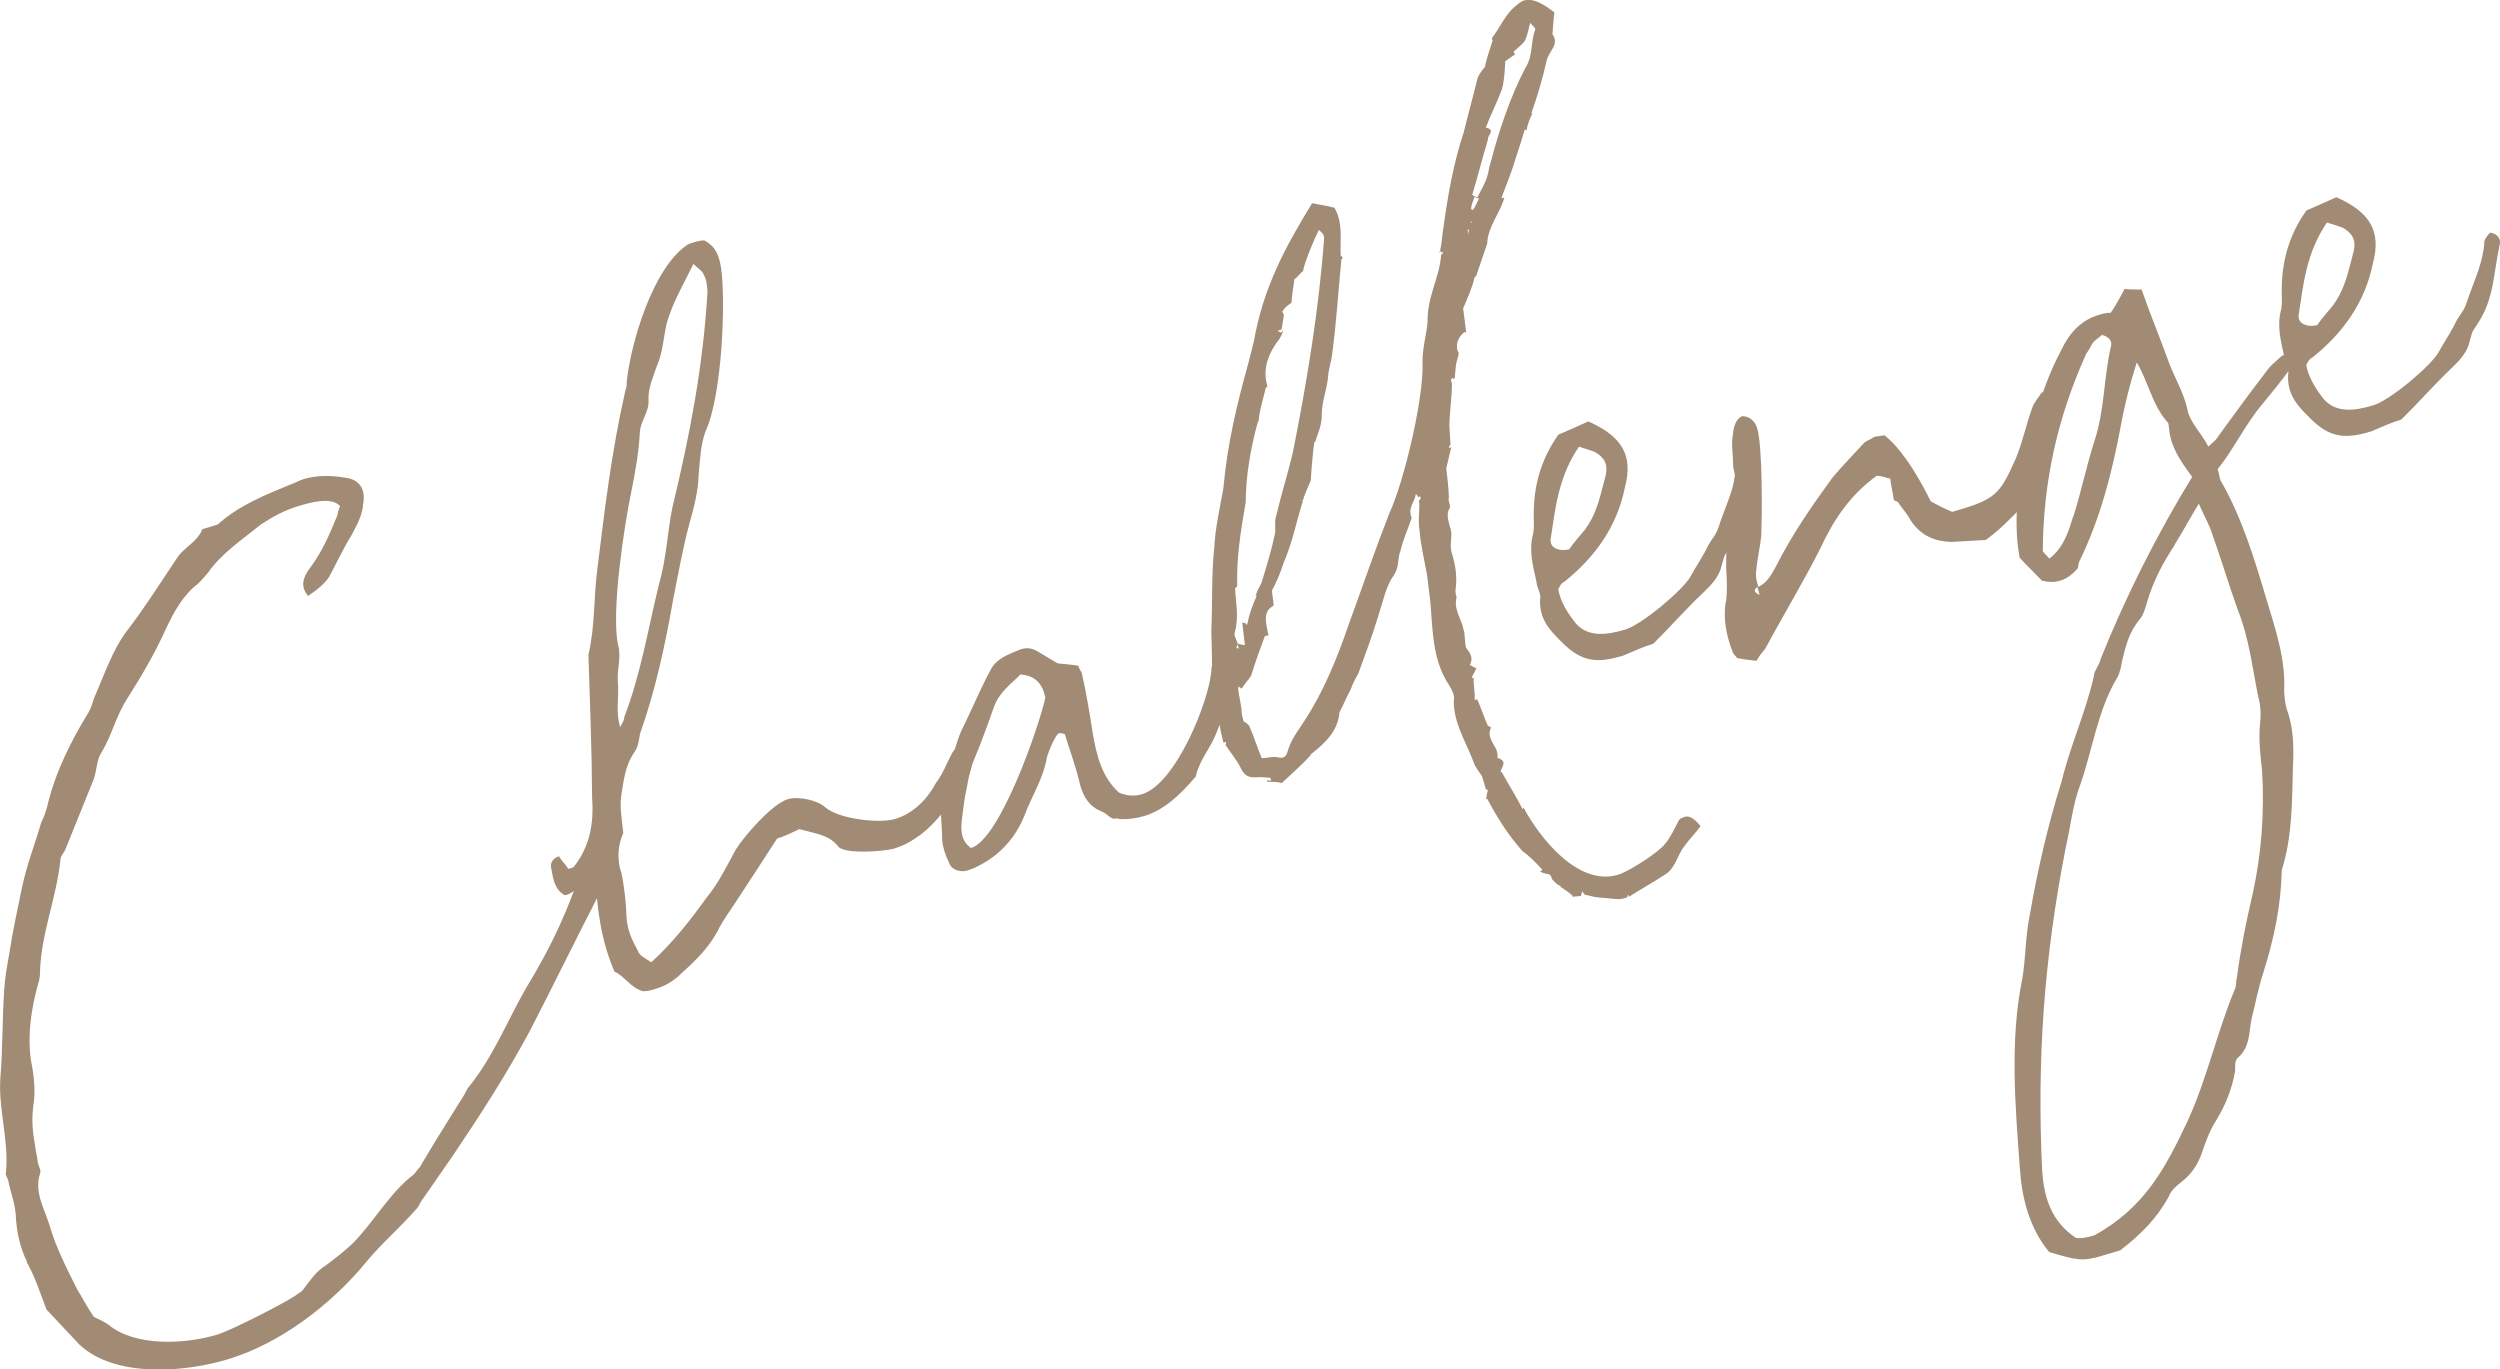
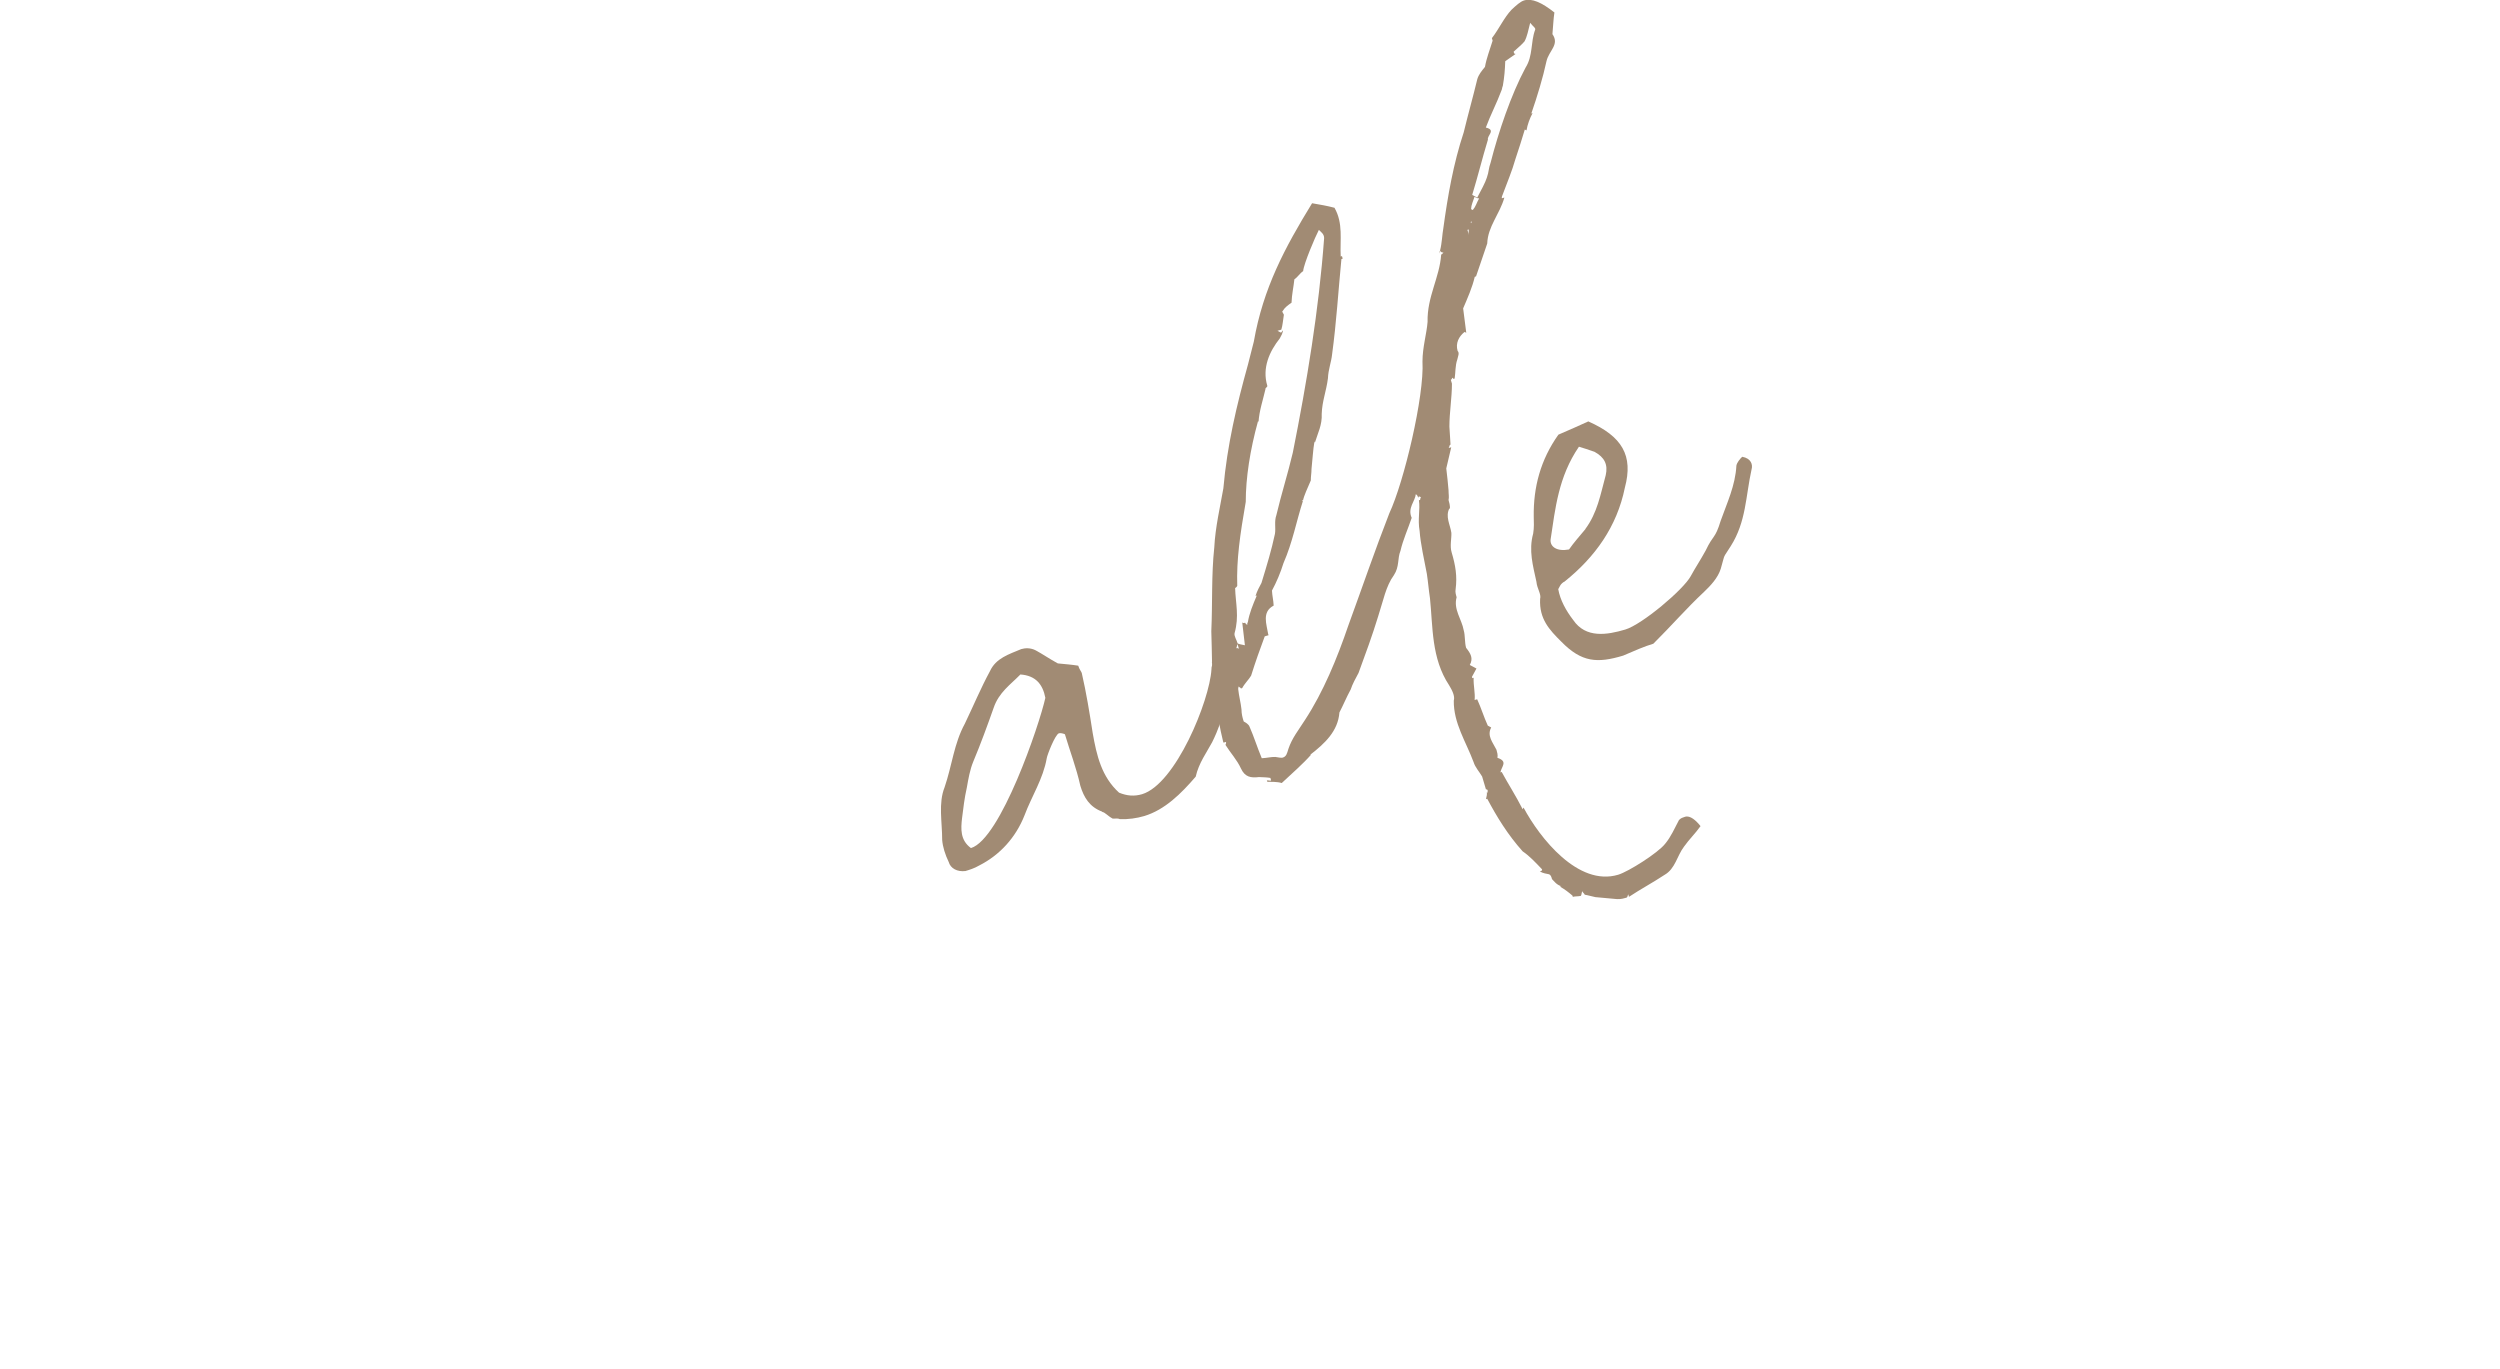
<svg xmlns="http://www.w3.org/2000/svg" id="_レイヤー_2" viewBox="0 0 176.4 96.61">
  <defs>
    <style>.cls-1{fill:#a18b74;stroke-width:0px;}</style>
  </defs>
  <g id="_デザイン">
-     <path class="cls-1" d="m1.91,89.04c-.51-1.04-.75-2.16-.8-3.33-.06-.87-.37-1.57-.53-2.42-.05-.18-.23-.43-.16-.55.22-2.25-.53-4.4-.4-6.62.18-2.04.13-4.2.28-6.33.05-.81.2-1.65.35-2.48.23-1.56.57-3.05.89-4.63.32-1.58.94-3.16,1.38-4.68.19-.35.29-.68.39-1.01.56-2.45,1.68-4.67,2.94-6.73.19-.35.29-.68.39-1.01.71-1.6,1.27-3.36,2.34-4.77,1.28-1.67,2.36-3.39,3.52-5.12.47-.74,1.45-1.13,1.77-2.02.27-.08.55-.16.82-.25.09-.03.18-.05.27-.08,1.48-1.34,3.34-2.09,5.2-2.85.27-.08.52-.25.88-.36.91-.27,1.9-.27,2.95-.09.93.12,1.42.76,1.24,1.81-.05.81-.44,1.52-.82,2.23-.6.97-1.02,1.89-1.59,2.96q-.41.62-1.48,1.34c-.61-.71-.32-1.39.18-2.04.85-1.15,1.37-2.39,1.88-3.64.04-.21.07-.42.2-.65-.61-.71-2.16-.25-2.98,0-.91.27-1.77.73-2.59,1.27-1.36,1.1-2.77,2.02-3.74,3.4-.22.26-.44.53-.75.82-1.05.81-1.68,1.99-2.23,3.15-.77,1.72-1.69,3.28-2.7,4.88-.82,1.24-1.1,2.61-1.83,3.82-.35.5-.34,1.19-.54,1.85-.68,1.69-1.37,3.39-2.05,5.08-.13.24-.28.38-.32.59-.26,2.76-1.39,5.28-1.45,8.07,0,.3-.05.51-.15.84-.47,1.73-.74,3.49-.49,5.31.21,1.03.35,2.17.17,3.22-.12.93-.06,1.8.1,2.65.05.48.18.94.23,1.42.08.27.25.52.13.76-.4,1.31.35,2.48.7,3.66.49,1.64,1.17,2.92,1.94,4.48.37.58.66,1.19,1.17,1.93.24.13.68.29,1.06.57,1.85,1.53,5.37,1.37,7.64.68,1-.3,4.7-2.2,5.52-2.75.16-.14.34-.2.49-.35.5-.65.97-1.38,1.65-1.78.65-.49,1.29-.98,1.91-1.56,1.52-1.55,2.6-3.56,4.3-4.86.15-.15.28-.38.44-.53.98-1.68,2.06-3.39,3.13-5.1.06-.12.19-.35.25-.47,1.75-2.11,2.76-4.69,4.06-6.97,1.93-3.16,3.19-5.91,4.29-9.52.05-.51.21-.96.37-1.4.48-.04.9.03,1.29.01.08.27.2.34.14.45-.31,1.28-.56,2.45-.89,3.64-.06.12-.1.33-.23.56-1.57,3.05-3.1,6.19-4.67,9.23-1.66,3.08-3.49,5.91-5.41,8.76-.69,1-1.38,2-2.08,3-.22.26-.32.59-.47.74-1.18,1.35-2.45,2.42-3.54,3.74-2.47,3.02-6.1,5.8-9.83,6.91-3.09.93-7.94,1.29-10.43-1.04-.73-.77-1.46-1.55-2.33-2.48-.42-1.07-.77-2.25-1.4-3.35Z" />
-     <path class="cls-1" d="m43.83,61.49c.21,1.03.35,2.17.38,3.26.06.87.37,1.57.8,2.34.11.36.55.53.94.81,1.48-1.34,2.7-2.89,3.89-4.54.87-1.06,1.42-2.21,2.06-3.39.6-.97,2.59-3.26,3.69-3.58.73-.22,2.1.06,2.66.59.94.81,3.81,1.14,4.9.81,1.27-.38,2.27-1.37,2.9-2.56.5-.65.76-1.42,1.15-2.13.28-.38.56-.76.78-1.03.69,0,.83.45.75.87-.13,1.23-.37,2.39-1.37,3.38-.81.94-1.57,2.06-2.73,2.8-.49.35-1.01.6-1.56.76-.64.19-3.35.41-3.9-.12-.66-.89-1.77-.96-2.76-1.26-.52.25-1.13.54-1.58.67-.95,1.47-1.83,2.83-2.65,4.07-.54.86-1.04,1.5-1.42,2.21-.61,1.27-1.6,2.27-2.62,3.17-.53.56-1.2.96-1.93,1.17-.27.08-.55.16-.85.15-.86-.24-1.32-1.09-2-1.38-.95-2.19-1.25-4.49-1.35-6.83-.94.18-1.21,1.25-2.15,1.44-.71-.38-.84-1.14-.96-1.89-.08-.27,0-.69.54-.86.2.34.46.56.66.89.18-.05.27-.08.36-.11,1.16-1.44,1.45-3.11,1.32-4.86-.02-3.37-.15-6.8-.26-10.14.48-2.03.36-4.08.64-6.14.52-4.22,1-8.24,1.94-12.38.04-.21.16-.45.11-.63.26-2.76,1.88-8.3,4.39-9.84.09-.03.18-.05.36-.11.27-.08.55-.16.75-.13.83.45,1.02,1.08,1.17,1.93.35,2.47.05,9.11-1.1,11.54-.33.89-.39,2-.48,3.02-.04,1.2-.31,2.27-.65,3.47-.47,1.73-.8,3.61-1.16,5.41-.55,3.14-1.25,6.42-2.33,9.43-.07.42-.12.93-.4,1.31-.69,1-.76,2.11-.94,3.16-.08.72.04,1.47.16,2.53-.35.8-.47,1.73-.17,2.73Zm.21-10.87c1.17-3.03,1.69-6.26,2.45-9.36.54-1.85.59-3.65.95-5.44,1.24-5.13,2.17-9.97,2.48-15.22-.02-.39-.06-.87-.26-1.21-.08-.27-.44-.46-.73-.77-.74,1.51-1.47,2.72-1.9,4.24-.21.96-.27,2.06-.69,2.98-.26.77-.62,1.57-.58,2.36.06.87-.55,1.46-.61,2.27-.07,1.41-.33,2.88-.61,4.25-.49,2.33-1.43,8.46-.93,10.79.25.82-.08,1.71-.02,2.58.12,1.06-.18,2.04.17,3.22.19-.35.26-.47.29-.68Z" />
    <path class="cls-1" d="m77.77,57.27c-.89-.33-1.29-1-1.54-1.82-.29-1.3-.74-2.46-1.09-3.64-.12-.06-.33-.1-.42-.07-.27.08-.83,1.54-.86,1.75-.25,1.46-1.07,2.7-1.57,4.04-.62,1.57-1.74,2.8-3.2,3.54-.34.2-.7.31-.97.39-.57.07-1.05-.18-1.18-.64-.25-.52-.42-1.06-.46-1.55,0-1.29-.28-2.59.17-3.72.53-1.55.66-3.08,1.43-4.49.61-1.27,1.13-2.52,1.77-3.7.42-.92,1.33-1.19,2.21-1.56.27-.08.66-.1,1.02.09.47.25.97.6,1.56.92.51.05,1.02.09,1.44.16.08.27.23.43.25.52.32,1.39.55,2.81.77,4.23.28,1.6.63,3.09,1.86,4.21.56.23,1.07.27,1.62.11,2.37-.71,4.77-6.59,4.9-8.81-.02-.39.35-.8.55-1.16.72.08.95.51.87.93-.15,1.83-.5,3.62-1.37,5.37-.38.71-.95,1.48-1.16,2.43-1.03,1.2-2.18,2.34-3.63,2.78-.55.16-1.12.24-1.72.22-.12-.06-.21-.04-.51-.04-.36-.19-.53-.44-.74-.47Zm-5.78-9.67c-.68.7-1.51,1.25-1.88,2.35-.43,1.22-.92,2.56-1.44,3.8-.23.56-.34,1.19-.45,1.82-.17.75-.25,1.46-.34,2.18-.08.72-.14,1.53.63,2.09,2.09-.63,4.83-8.69,5.25-10.6-.18-.94-.67-1.58-1.78-1.65Z" />
    <path class="cls-1" d="m85.52,46.71c0-.69-.04-1.47-.05-2.17.09-2.01,0-3.97.21-5.92.07-1.41.42-2.9.64-4.16.27-3.06.93-5.83,1.74-8.75l.41-1.61c.66-3.77,2.18-6.61,4.11-9.76.63.11,1.05.18,1.58.32.63,1.1.38,2.27.44,3.44l.09-.03.05.18-.09.03c-.22,2.25-.35,4.47-.66,6.74-.05.51-.27,1.07-.29,1.67-.12.93-.41,1.61-.44,2.51.04.78-.28,1.37-.48,2.03l-.03-.09c-.11.63-.13,1.23-.21,1.95,0,.3-.05.51-.05.81-.23.56-.48,1.04-.56,1.46-.46,1.43-.72,2.89-1.37,4.38-.2.65-.49,1.34-.81,1.93.02.39.1.66.12,1.06-.86.45-.49,1.34-.39,2l.03.09-.27.08c-.33.89-.65,1.78-.96,2.77-.13.24-.44.53-.63.88l-.09.03c-.03-.09-.12-.06-.15-.15q-.06.12-.04.21c.05.48.18.94.23,1.42,0,.3.07.57.13.76l.03.09c.12.06.35.19.41.37.31.7.53,1.43.86,2.22.39-.02.66-.1.96-.09.21.04.42.07.51.05.27-.08.31-.29.41-.62.26-.77.7-1.3,1.17-2.04,1.29-1.97,2.27-4.35,3.06-6.67.98-2.68,1.88-5.32,2.89-7.91,1.03-2.19,2.48-8.28,2.34-10.72,0-.99.3-1.98.36-2.79-.04-1.77.85-3.13.96-4.75q.09-.03.16-.15c-.09.03-.21-.04-.24-.13.03.09-.06.12-.04.21q-.03-.09.04-.21c.14-.54.15-1.14.23-1.56.31-2.27.71-4.58,1.44-6.78.31-1.28.65-2.47.96-3.76.1-.33.32-.59.54-.86.11-.63.34-1.19.54-1.85l-.05-.18c.5-.65.86-1.45,1.38-2,.31-.29.62-.58.89-.66.55-.16,1.23.13,2.14.85-.07.42-.09,1.02-.14,1.53.52.74-.25,1.16-.42,1.91-.25,1.16-.65,2.48-1.07,3.69l.09-.03c-.19.35-.36.8-.43,1.22l-.12-.06c-.2.66-.4,1.31-.66,2.08-.24.86-.59,1.66-.92,2.56,0,0-.06.12-.04.21l.18-.05c-.34,1.19-1.17,2.04-1.21,3.24l-.79,2.32-.09.03c-.17.75-.53,1.55-.82,2.23l.22,1.72-.12-.06c-.4.32-.65.79-.49,1.34.15.15.02.39-.02.6-.16.45-.12.93-.19,1.35l-.09.03-.03-.09c-.09.03-.06.12-.15.15l.08.27c0,.99-.18,2.04-.18,3.03.02.39.06.87.08,1.27-.09.03-.06.12-.13.24l.18-.05c-.14.54-.21.95-.35,1.49.07.57.12,1.06.16,1.54,0,.3.05.48,0,.69.05.18.11.36.1.66l-.03-.09c-.32.59.05,1.17.13,1.75.02.39-.12.93.02,1.38.27.91.4,1.67.28,2.59-.04.21.02.39.07.57-.24.86.37,1.57.5,2.33.11.36.06.87.17,1.24.32.4.52.74.26,1.21l.47.25-.32.59.03.09.09-.03c-.02.6.12,1.06.07,1.57l.18-.05c.28.61.47,1.25.75,1.86l.24.13c-.32.59.12,1.06.37,1.57.05.18.11.36.07.57.77.26.28.61.21,1.03l.09-.03c.46.85,1,1.68,1.48,2.63l.06-.12c1.14,2.14,3.86,5.59,6.68,4.74.73-.22,2.81-1.54,3.31-2.18.44-.53.66-1.09.98-1.68.15-.15.25-.17.43-.23.36-.11.77.26,1.09.66-.35.5-.81.94-1.16,1.44-.5.65-.62,1.57-1.38,2-.83.55-1.68,1-2.51,1.55l-.05-.18c-.06.12-.04.21-.13.24-.18.05-.36.11-.66.1l-1.53-.14c-.21-.04-.54-.14-.75-.17-.03-.09-.15-.15-.17-.25-.06.12-.04.21-.1.33-.18.05-.39.02-.57.07l-.03-.09c-.26-.22-.53-.44-.88-.63l.09-.03c-.33-.1-.5-.35-.65-.5-.05-.18-.08-.27-.2-.34-.21-.04-.42-.07-.66-.2.09-.03.18-.05.16-.15-.44-.46-.87-.93-1.37-1.27-1.05-1.17-1.82-2.43-2.5-3.71l-.09.03c.04-.21.1-.33.05-.51l.03.09q.06-.12.04-.21s-.03-.09-.12-.06l-.27-.91c-.2-.34-.49-.65-.6-1.01-.53-1.43-1.42-2.75-1.4-4.34.1-.33-.13-.76-.33-1.09-1.26-1.9-1.14-4.12-1.35-6.14-.1-.66-.12-1.06-.22-1.72-.18-.94-.45-2.15-.51-3.02-.15-.85.05-1.5-.05-2.17l.09-.03c-.03-.09.06-.12.04-.21,0,0-.09.03-.12-.06l-.06.12c-.03-.09-.05-.18-.17-.25-.05.51-.6.97-.29,1.67-.26.77-.62,1.57-.79,2.32-.23.56-.06,1.11-.47,1.73-.56.76-.75,1.81-1.11,2.91-.4,1.31-.89,2.65-1.38,3.98-.19.35-.45.83-.55,1.16-.32.59-.55,1.16-.8,1.63-.1,1.32-1.03,2.19-2.08,3l.09-.03c-.59.67-1.3,1.28-2.08,2.01-.33-.1-.72-.08-1.02-.09l-.03-.09c.09-.03.21.04.3,0l-.05-.18c-.21-.04-.51-.05-.81-.06-.57.07-.99,0-1.27-.61-.28-.61-.72-1.07-1.09-1.66q.06-.12.04-.21l-.18.05-.03-.09c-.48-1.94-.61-3.69-.79-5.62Zm1.89-.96l-.11-.36c.12.06.33.1.54.14-.07-.57-.12-1.06-.19-1.63.03.09.12.06.21.04q.03.09.15.16c-.03-.09.04-.21.04-.21.11-.63.34-1.19.63-1.87l-.09.03c.1-.33.29-.68.42-.92.4-1.31.7-2.29.95-3.46.07-.42-.06-.87.1-1.32.35-1.49.81-2.92,1.16-4.41.99-4.96,1.84-10.07,2.21-15.14,0-.3-.23-.43-.37-.58-.25.47-1.07,2.4-1.11,2.91-.25.17-.37.41-.62.58-.05.51-.18,1.05-.2,1.65-.25.17-.49.35-.62.58-.09.03.05.18.08.27-.07.42-.08.72-.18,1.05l-.27.08.24.13c.09-.03.06-.12.15-.15-.04.21-.1.33-.23.56-.72.91-1.26,2.07-.88,3.34.03.09-.16.15-.13.24-.17.75-.44,1.52-.49,2.33l-.03-.09c-.57,2.06-.87,4.03-.87,5.71-.4,2.3-.66,4.07-.6,5.93-.06.12-.15.15-.15.15.03,1.08.3,1.99-.04,3.19-.04.21.14.45.22.73-.06.12-.04.21-.1.33q.09-.03.21.04Zm4.52-10.38l-.03-.09q-.09.03.03.09Zm11.61-19.15l.11.36c-.05-.18,0-.3-.02-.39l-.09.03Zm.32-.59l-.09.03.03.09.06-.12Zm-.06-.87l.12.06c.22-.26.25-.47.45-.83-.09.03-.21-.04-.33-.1-.1.33-.23.56-.24.86Zm.07.57q-.03-.09-.05-.18l.05.18Zm.37-1.4c.25-.47.57-1.06.67-1.39.16-.45.11-.63.27-1.07.55-2.15,1.44-4.79,2.46-6.69.54-.85.35-1.79.68-2.68.06-.12-.17-.25-.35-.49-.14.54-.21.96-.4,1.31-.22.26-.46.44-.77.73l.03.09c.03.09.12.06.12.06l-.74.52c-.02.6-.06,1.11-.17,1.74-.06.12-.04.21-.1.33-.33.89-.77,1.72-1.1,2.61.75.17.07.57.15.85-.4,1.31-.71,2.59-1.11,3.9l.35.19Zm3.96-12.59l.18-.05-.18.05Z" />
    <path class="cls-1" d="m112.06,29.73c2.4,1.06,3.2,2.41,2.59,4.68-.56,2.75-2.1,4.9-4.26,6.63-.09.03-.25.17-.31.29l-.13.24c.13.76.55,1.52,1.05,2.17.89,1.32,2.4,1.06,3.68.68,1.18-.35,4.11-2.82,4.62-3.77.32-.59.66-1.09,1.05-1.8.55-1.16.66-.79,1.06-2.1.43-1.22,1.04-2.49,1.11-3.9.04-.21.25-.47.41-.62.63.11.76.56.66.89-.42,1.91-.38,3.69-1.46,5.4-.6.97-.37.41-.71,1.6-.2.66-.73,1.21-1.19,1.65-1.24,1.16-2.27,2.36-3.57,3.65-.64.19-1.34.5-2.13.84-1.82.55-2.93.48-4.36-.98-.85-.84-1.57-1.61-1.5-3.02.1-.33-.22-.73-.26-1.21-.24-1.12-.56-2.21-.23-3.4.07-.42.05-.81.04-1.2-.03-2.07.48-4.01,1.74-5.78.79-.34,1.49-.65,2.1-.93Zm-.2,7.6c.85-1.15,1.06-2.4,1.44-3.8.17-.75-.08-1.26-.79-1.65-.45-.16-.77-.26-1.1-.36-1.45,2.12-1.67,4.37-2,6.55-.05.51.45.86,1.3.7.35-.5.72-.91,1.16-1.44Z" />
-     <path class="cls-1" d="m121.8,42.38c.08-.72.05-1.5,0-2.28-.03-2.07.25-4.14.58-6.32.1-.33-.1-.66-.09-.96,0-.69-.14-1.45-.03-2.07.05-.51.15-1.14.67-1.39.6.02.92.42,1.06.87.38,1.27.35,6.14.28,7.55-.06.81-.29,1.67-.35,2.48-.07.42.04.78.15,1.15.61-.28.93-.87,1.25-1.46,1.12-2.22,2.5-4.22,3.98-6.25.66-.79,1.49-1.64,2.24-2.46.16-.15.52-.25.67-.4.27-.08.57-.07.75-.13q1.56,1.22,3.28,4.67c.35.19.95.51,1.51.74l.82-.25c2.37-.71,2.68-1.3,3.69-3.58.46-1.13.7-2.29,1.13-3.51.16-.45.47-.74.67-1.09.6.02.77.26.79.66.05.48-.06,1.11-.11,1.62-.11.63-.25,1.16-.36,1.79-.07.42-.26.77-.46,1.13-.19.35-.38.71-.46,1.13-.09,1.02-.84,1.84-1.61,2.57-.53.55-1.08,1.02-1.73,1.51-.78.04-1.66.1-2.44.14-1.2-.04-2.12-.46-2.81-1.44-.23-.43-.55-.83-.86-1.23-.05-.18-.26-.22-.38-.28-.07-.57-.21-1.03-.25-1.51-.33-.1-.66-.2-.96-.21-1.87,1.36-3.04,3.09-4,5.17-1.18,2.34-2.58,4.64-3.85,7.01-.22.26-.44.53-.63.88-.51-.05-.93-.12-1.35-.19-.15-.16-.29-.31-.32-.4-.45-1.16-.71-2.37-.49-3.62Zm2.36-.41l-.16-.55c-.25.17-.28.38.16.55Z" />
-     <path class="cls-1" d="m153.04,30.14c-.03-.09,0-.3-.11-.36-1.05-1.17-1.36-2.87-2.16-4.21-.46,1.43-.87,3.04-1.13,4.5-.61,3.26-1.43,6.48-2.9,9.5-.13.24-.07.42-.14.54-.37.41-.77.73-1.23.86-.36.11-.75.13-1.29,0-.44-.46-.99-.99-1.57-1.61-.6-2.99.08-7.66,1.28-10.6.46-1.43.96-2.77,1.66-4.07.55-1.16,1.36-2.09,2.63-2.47.27-.08.55-.16.85-.15.35-.5.67-1.09.98-1.68.51.05.9.03,1.2.04.66,1.88,1.36,3.56,1.97,5.26.42,1.06,1.02,2.07,1.26,3.19.18.94,1,1.68,1.48,2.63.31-.29.55-.46.68-.7,1.19-1.65,2.32-3.18,3.6-4.85.22-.26.62-.58.93-.87.18-.05.48-.05.66-.1.23.43.13.76-.09,1.02-.63.88-1.28,1.67-1.94,2.47-1.25,1.47-2.02,3.19-3.18,4.62.14.45.13.76.27.91,1.48,2.63,2.33,5.45,3.17,8.27.63,2.09,1.37,4.25,1.25,6.47.02.39.06.87.17,1.24.5,1.34.52,2.72.45,4.13-.07,2.4-.03,4.87-.79,7.28-.05,2.49-.54,4.82-1.3,7.23-.36,1.1-.55,2.15-.82,3.22-.21.96-.09,2.01-.96,2.77-.25.17-.2.66-.21.96-.22,1.26-.67,2.38-1.34,3.48-.47.74-.74,1.51-1,2.28-.26.77-.74,1.51-1.38,2-.4.32-.8.64-.96,1.08-.83,1.54-1.97,2.68-3.42,3.8-.55.16-.91.27-1.27.38-1.36.41-1.78.34-3.75-.26-1.39-1.67-1.93-3.79-2.07-5.92-.32-4.37-.72-9.01.17-13.34.25-1.46.21-2.94.53-4.52.55-3.14,1.27-6.33,2.24-9.4.62-2.57,1.71-4.88,2.3-7.53,0-.3.38-.71.46-1.13,1.76-4.4,4-8.84,6.46-12.85-.84-1.14-1.53-2.12-1.64-3.48Zm.41,8.31c-.82,1.24-1.52,2.54-1.96,4.06-.1.33-.24.86-.46,1.13-.81.94-1.02,1.89-1.29,2.97-.07.42-.15.84-.34,1.19-1.39,2.3-1.75,5.09-2.6,7.52-.56,1.46-.69,2.98-1.04,4.48-1.53,7.8-2.05,15-1.66,22.91.15,1.84.65,3.48,2.38,4.64.51.05.87-.06,1.33-.2,3.49-1.94,4.95-4.66,6.53-8.01,1.38-2.99,2.08-6.28,3.35-9.34.13-.24.05-.51.15-.84.24-1.86.63-3.86,1.11-5.89.63-2.87.84-5.81.66-8.73-.12-1.06-.24-2.11-.15-3.13.08-.72.07-1.41-.12-2.05-.42-2.06-.65-4.17-1.44-6.12-.64-1.79-1.15-3.52-1.79-5.31-.22-.73-.59-1.31-.96-2.19-.67,1.09-1.17,2.04-1.71,2.89Zm-7.15-2.02c.56-1.76.92-3.55,1.48-5.3.73-2.2.65-4.46,1.17-6.7.1-.33-.1-.66-.64-.8-.15.15-.4.32-.56.46-.22.26-.32.59-.54.86-2.03,4.48-3.04,9.04-3.07,13.91.05.18.29.31.46.56,1.05-.81,1.38-2,1.68-2.98Z" />
-     <path class="cls-1" d="m164.84,13.91c2.4,1.06,3.2,2.41,2.59,4.68-.56,2.75-2.1,4.9-4.26,6.63-.09.03-.25.17-.31.29,0,0-.06.12-.13.24.13.76.56,1.52,1.05,2.17.89,1.32,2.4,1.06,3.68.68,1.18-.35,4.11-2.82,4.62-3.77.32-.59.67-1.09,1.05-1.8.55-1.16.66-.79,1.06-2.1.43-1.22,1.04-2.49,1.11-3.9.04-.21.25-.47.41-.62.63.11.76.56.66.89-.42,1.91-.38,3.69-1.46,5.4-.6.97-.37.41-.71,1.6-.2.66-.73,1.21-1.19,1.65-1.24,1.17-2.27,2.37-3.57,3.65-.64.19-1.34.5-2.13.84-1.82.55-2.93.48-4.36-.98-.85-.84-1.57-1.61-1.5-3.02.1-.33-.22-.73-.26-1.21-.24-1.12-.56-2.21-.23-3.4.07-.42.05-.81.04-1.2-.03-2.07.48-4.01,1.74-5.78.79-.34,1.49-.65,2.1-.93Zm-.2,7.6c.85-1.15,1.06-2.4,1.44-3.8.17-.75-.08-1.26-.79-1.65-.45-.16-.77-.26-1.1-.36-1.45,2.12-1.67,4.37-2,6.55-.05.51.45.86,1.3.7.35-.5.72-.91,1.16-1.44Z" />
  </g>
</svg>